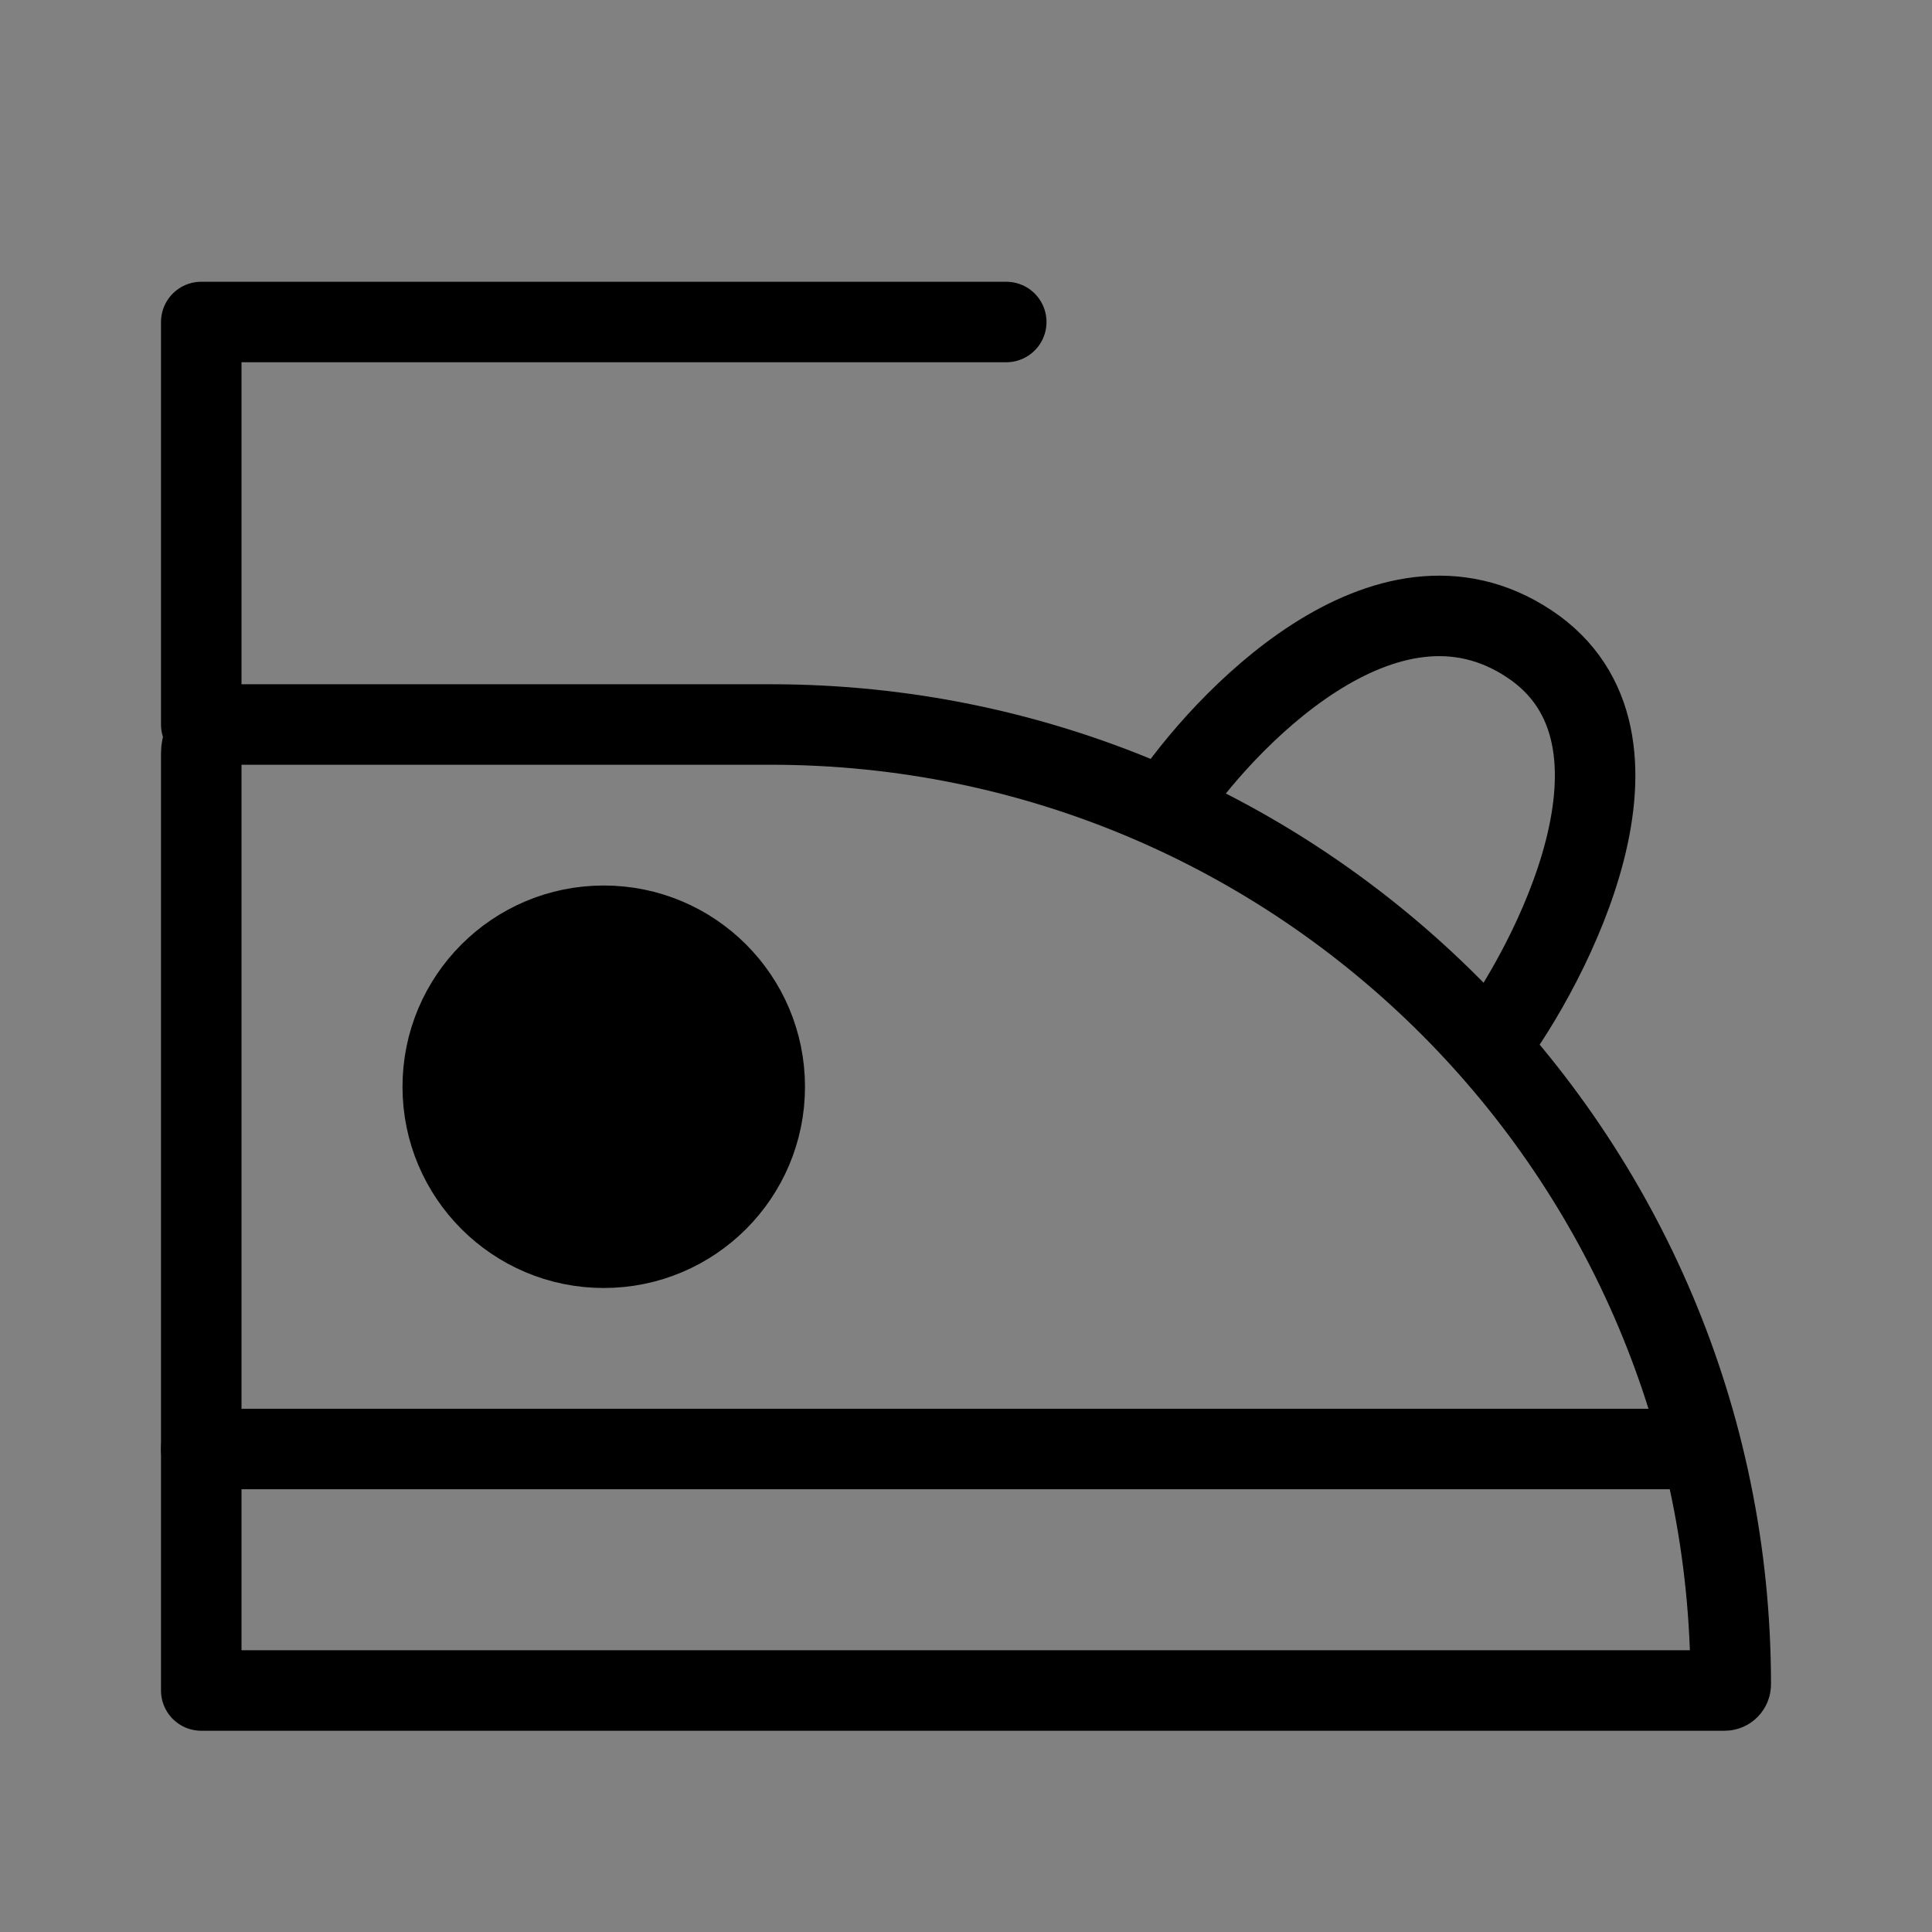
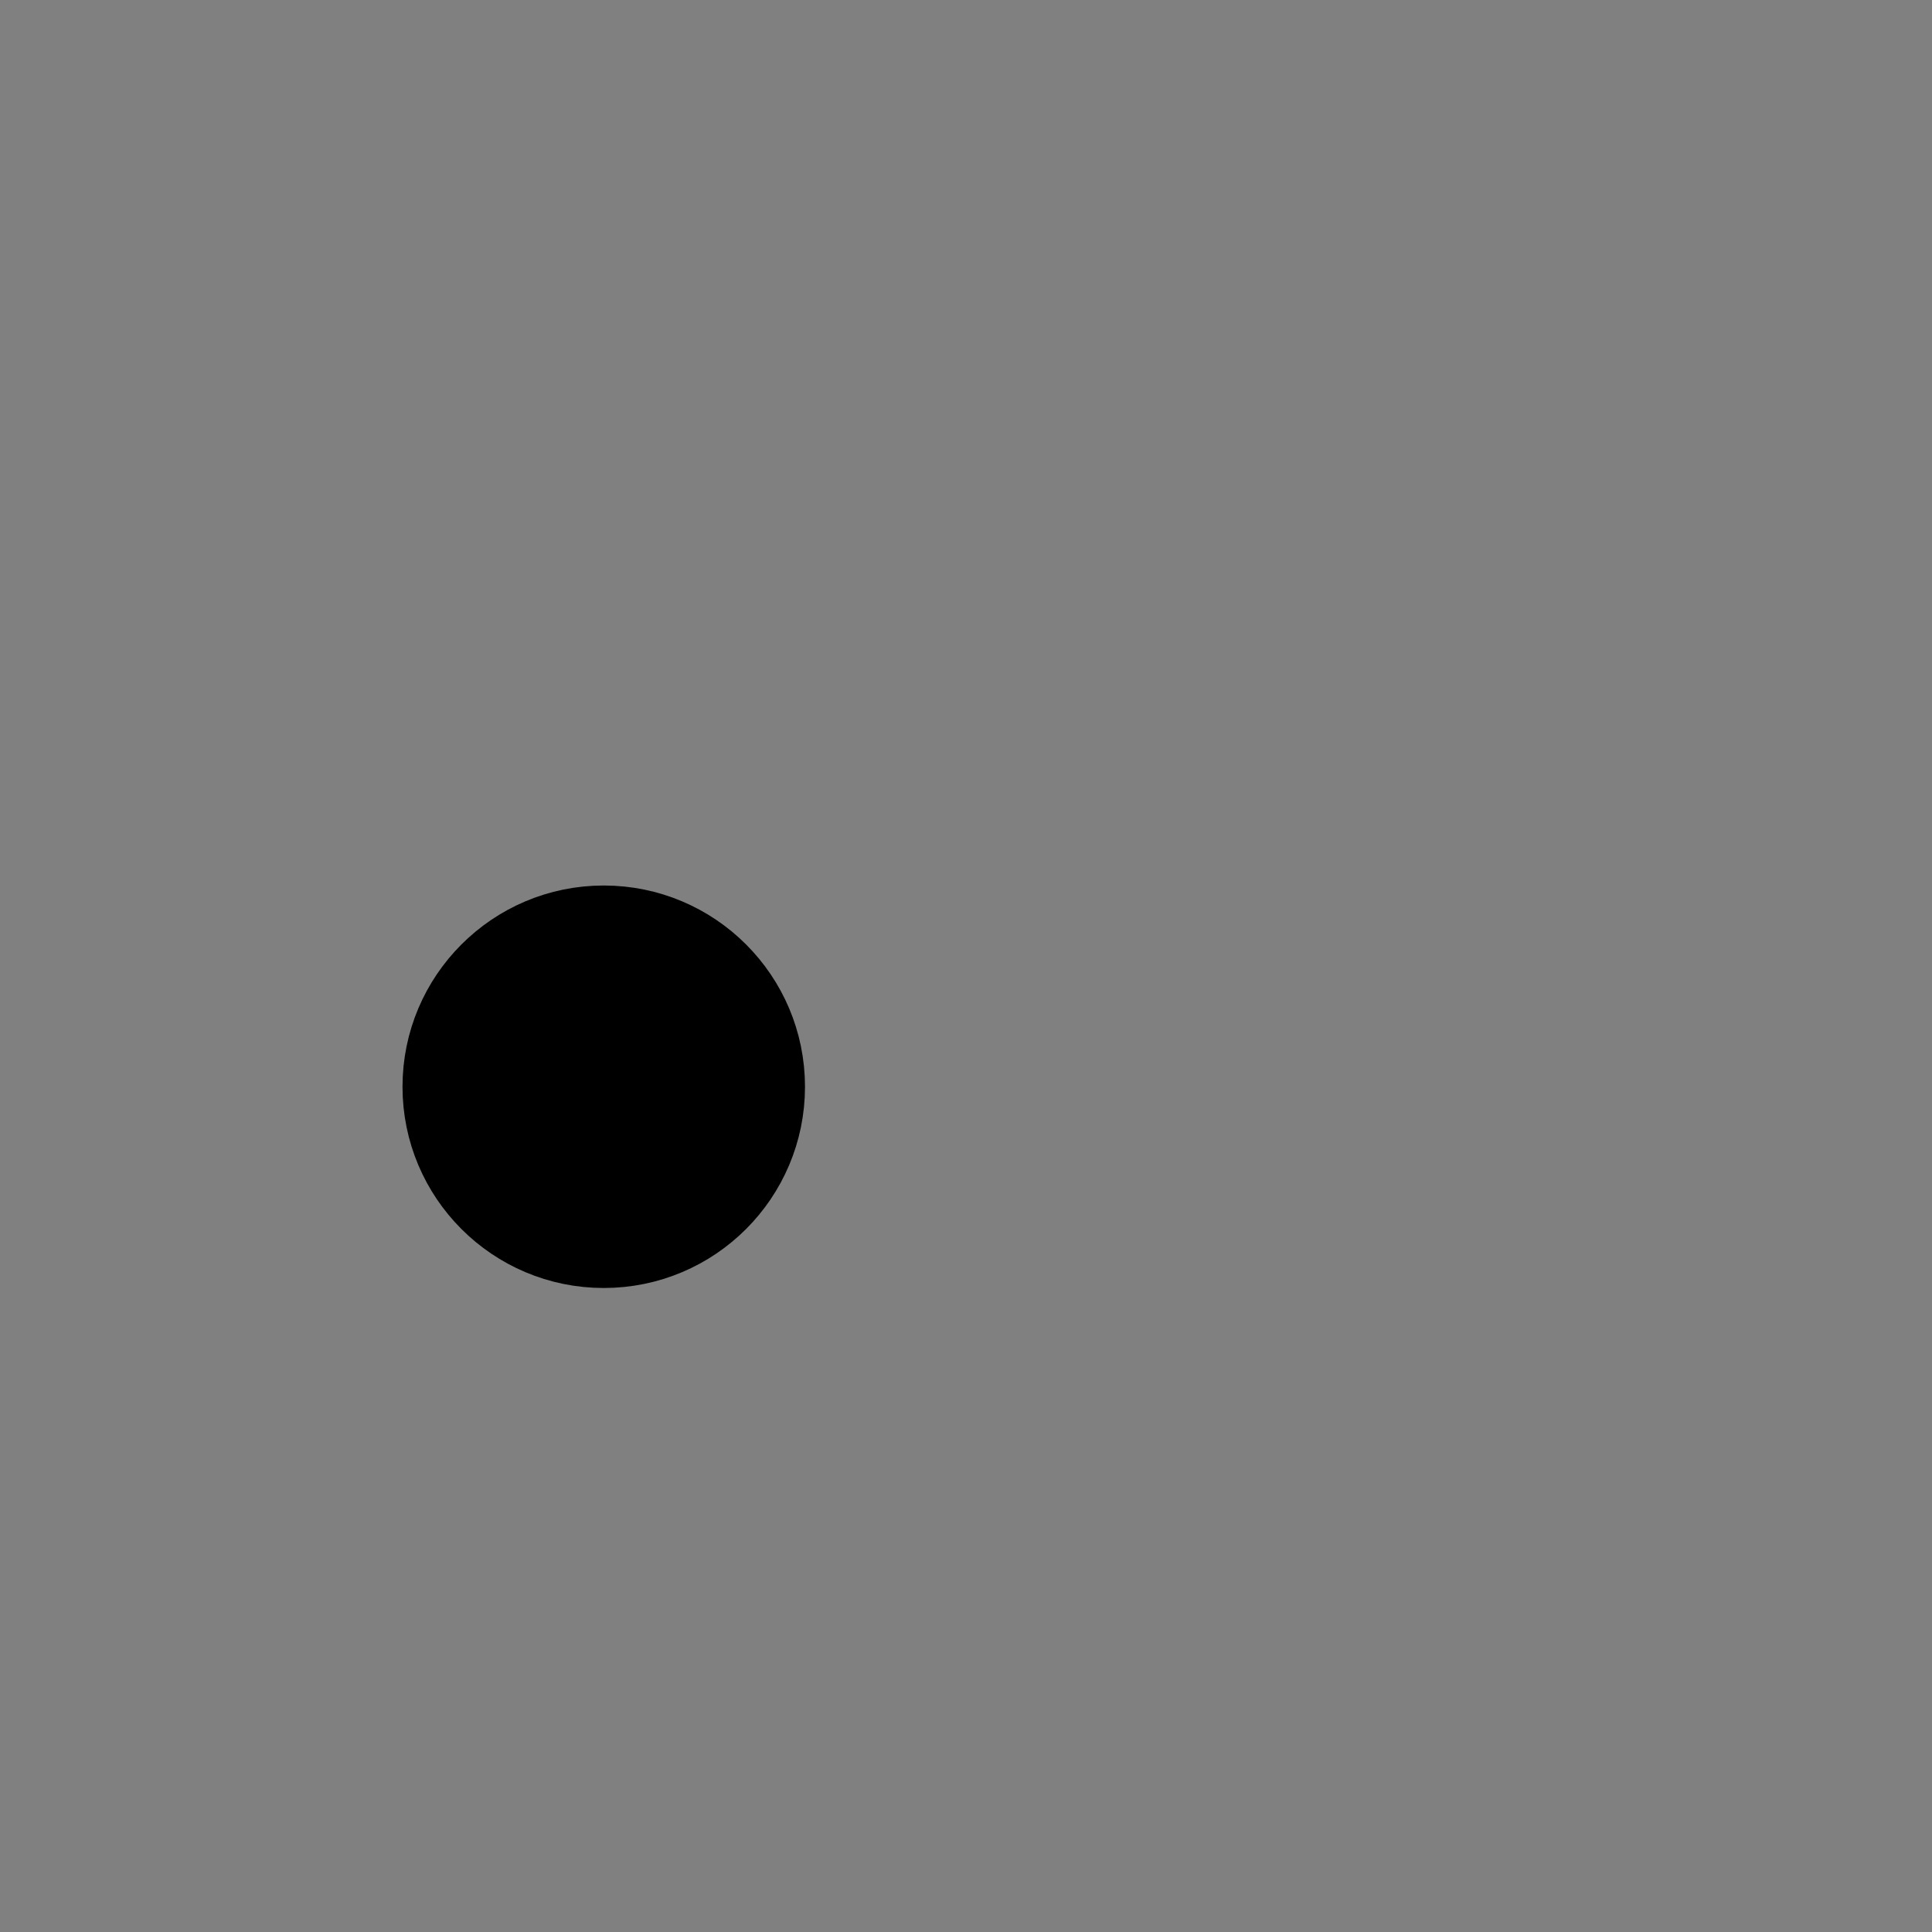
<svg xmlns="http://www.w3.org/2000/svg" viewBox="0 0 48 48" fill="none">
  <rect x="0" y="0" width="48" height="48" fill="#808080" stroke="none" />
-   <rect width="48" height="48" fill="white" fill-opacity="0.01" />
-   <path d="M5 18.712C5 18.319 5.319 18 5.713 18H19.152C32.323 18 43 28.677 43 41.848V41.848C43 41.932 42.932 42 42.848 42H5V18.712Z" stroke="currentColor" stroke-width="2" stroke-linecap="round" stroke-linejoin="round" />
-   <path d="M5 18V8H25" stroke="currentColor" stroke-width="2" stroke-linecap="round" stroke-linejoin="round" />
  <circle cx="15" cy="27" r="4" fill="currentColor" stroke="currentColor" stroke-width="2" />
-   <path d="M5 36H42" stroke="currentColor" stroke-width="2" stroke-linecap="round" />
-   <path d="M29 20C30.333 18 34.4 13.6 38 16C41.5 18.333 38.5 24 37 26" stroke="currentColor" stroke-width="2" stroke-linecap="round" stroke-linejoin="round" />
</svg>